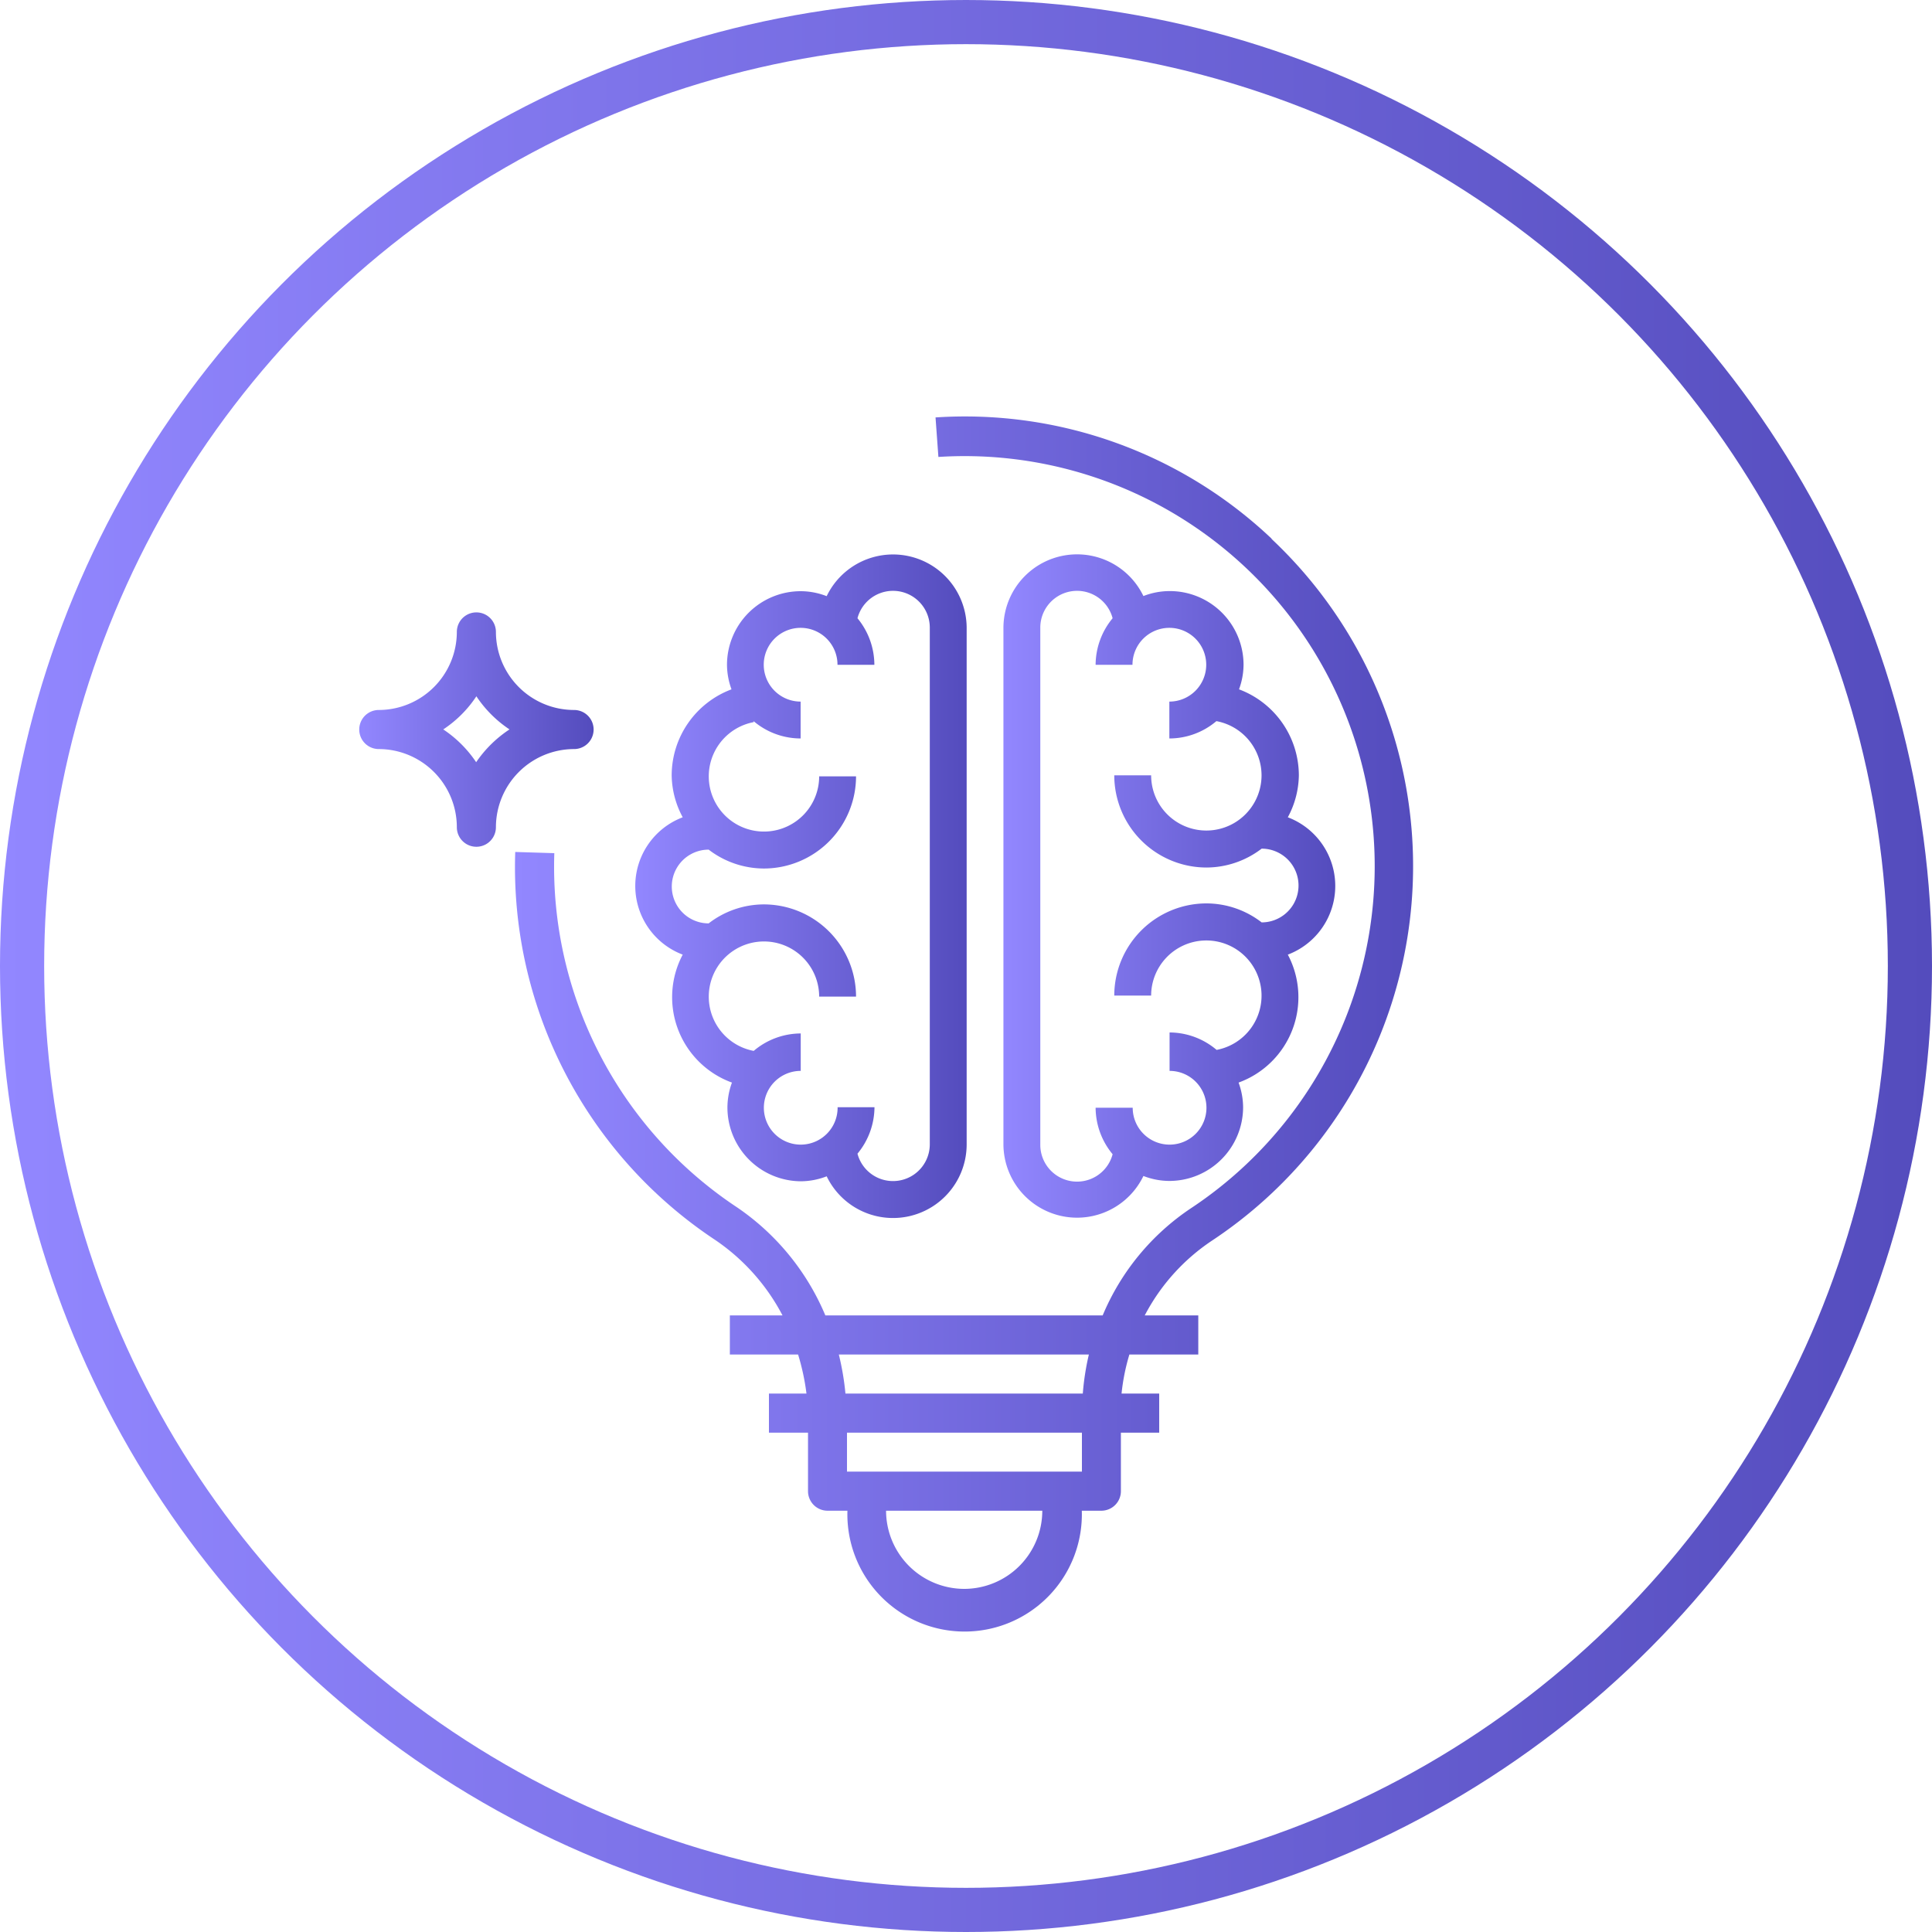
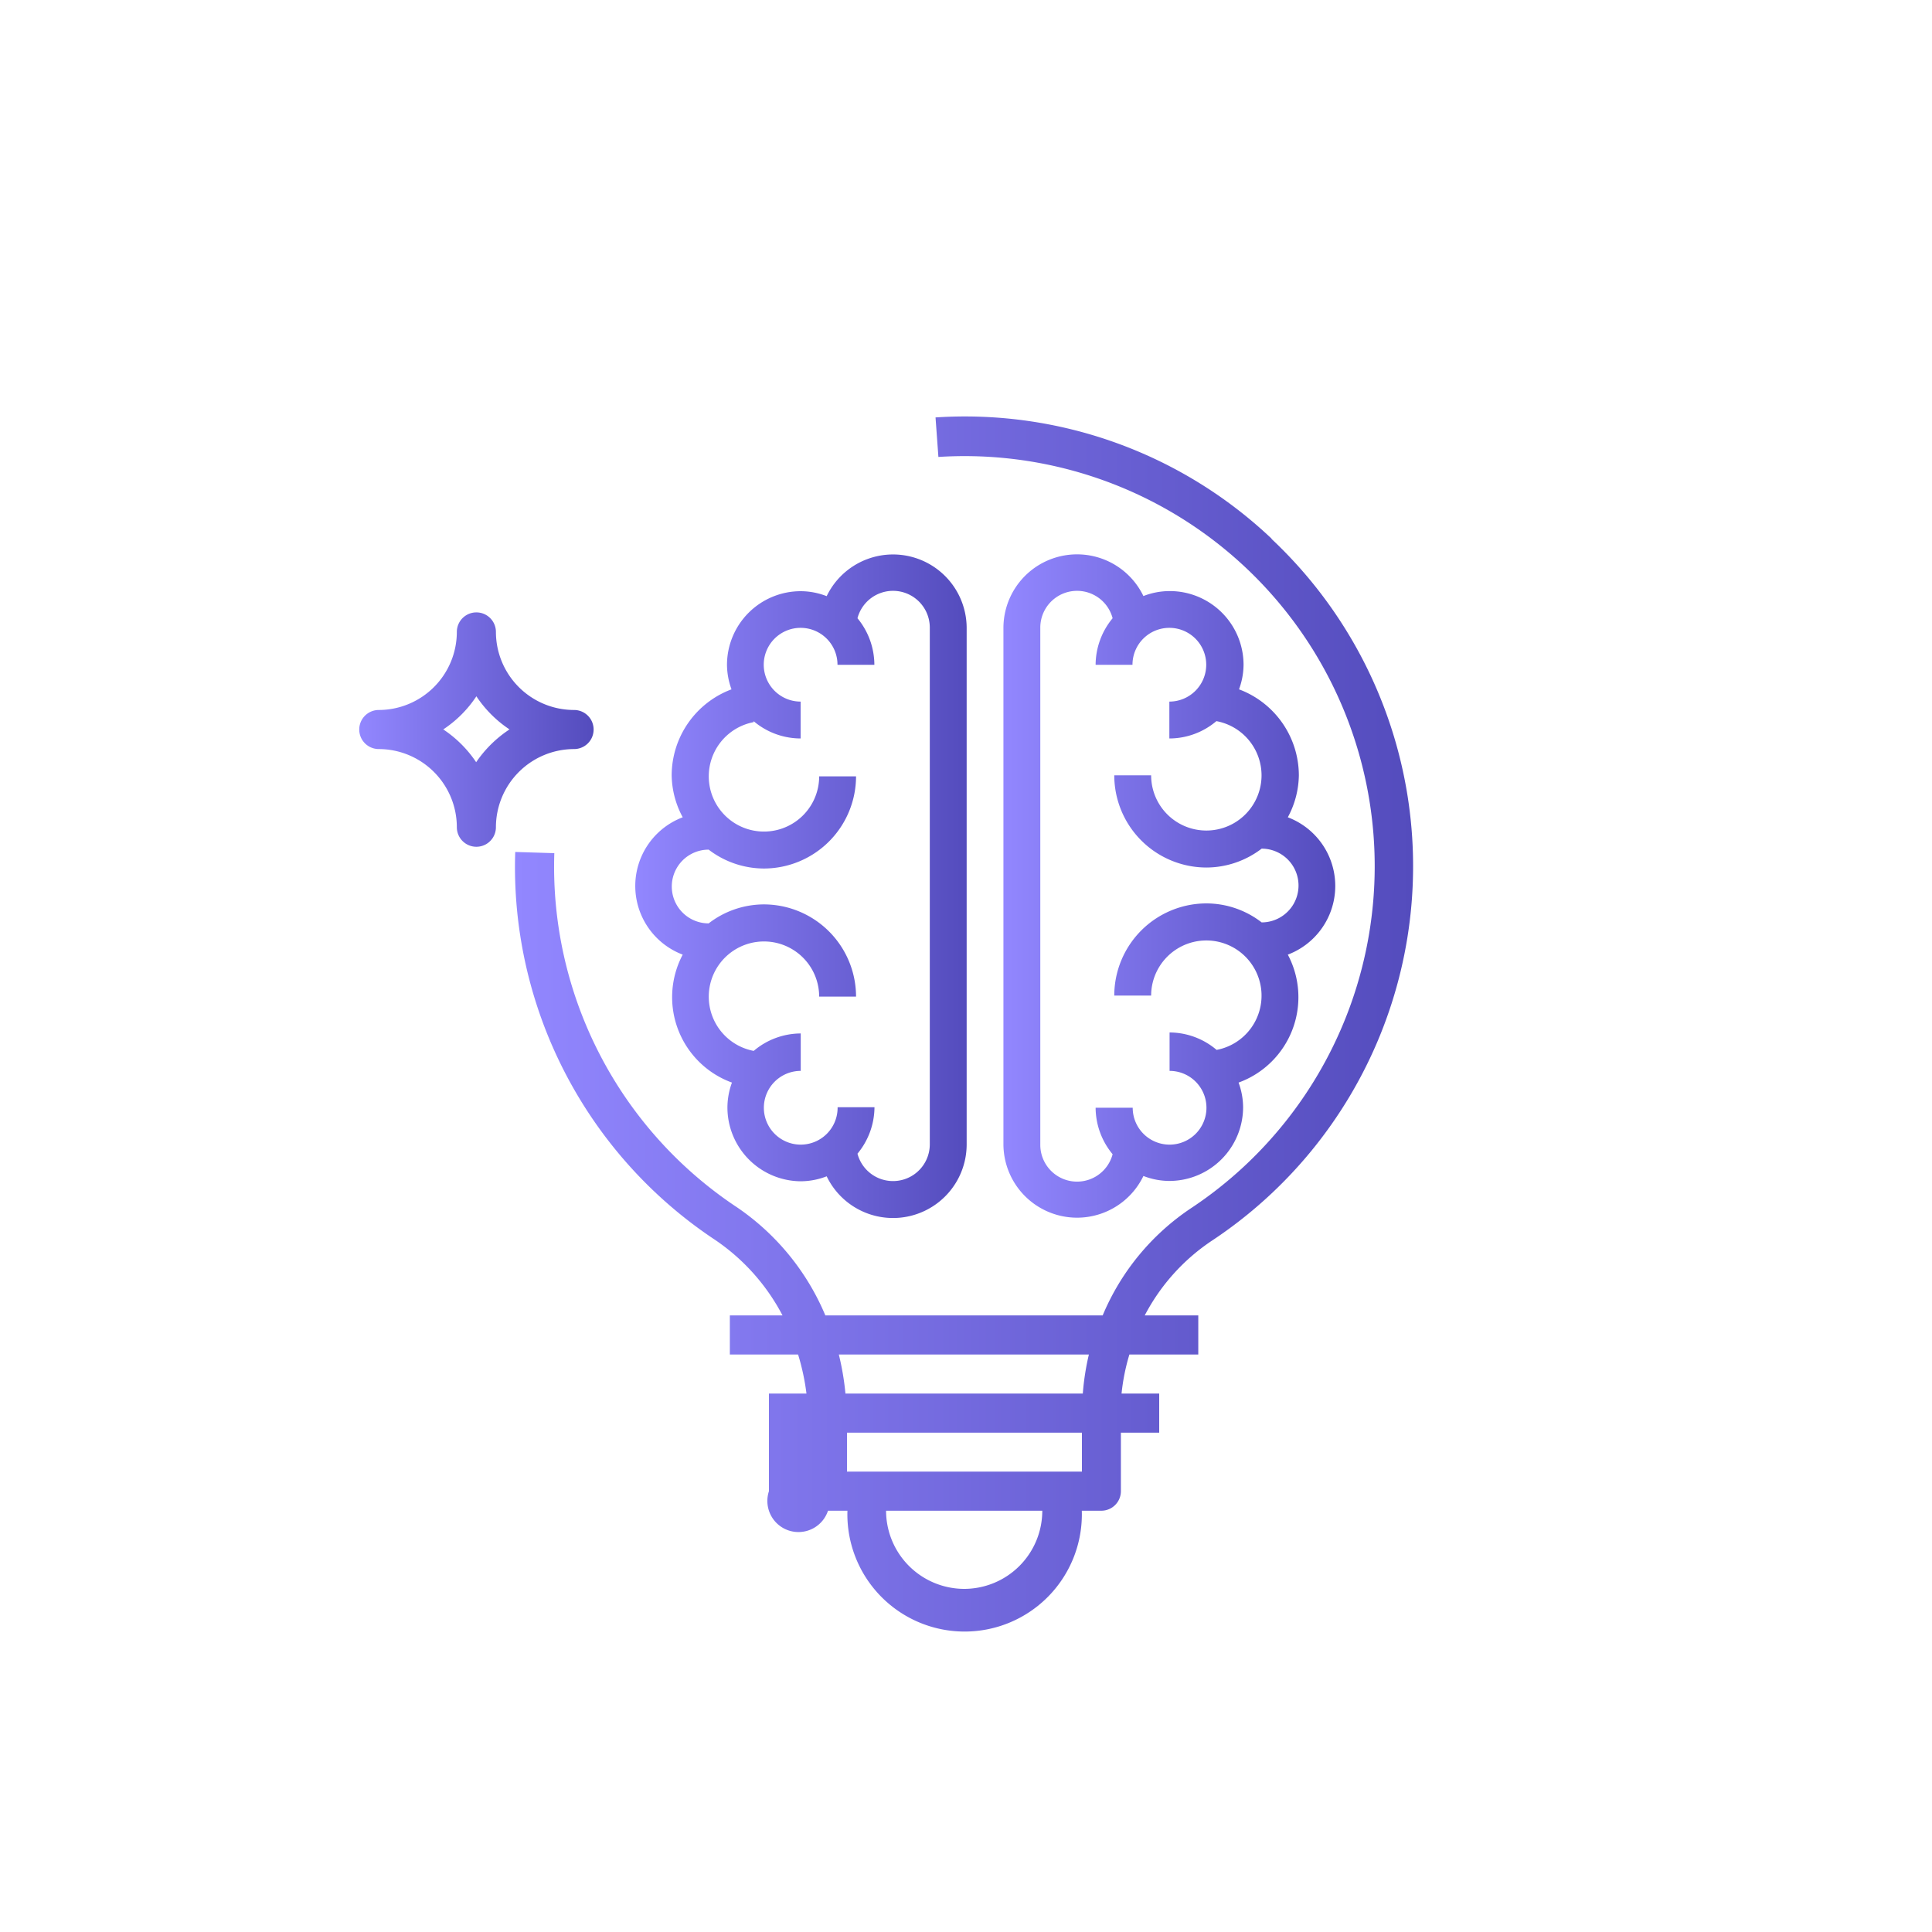
<svg xmlns="http://www.w3.org/2000/svg" xmlns:xlink="http://www.w3.org/1999/xlink" viewBox="0 0 175 175">
  <defs>
    <linearGradient id="f57ddd4c-2f56-448c-bcd6-d50a9aa096ee" y1="87.5" x2="175" y2="87.5" gradientUnits="userSpaceOnUse">
      <stop offset="0" stop-color="#9287ff" />
      <stop offset="1" stop-color="#544cbd" />
    </linearGradient>
    <linearGradient id="aeb03527-f250-46d3-ac5f-2aba583a9de9" x1="57.5" y1="80.25" x2="87.56" y2="80.25" xlink:href="#f57ddd4c-2f56-448c-bcd6-d50a9aa096ee" />
    <linearGradient id="b8b7a012-7a63-44a0-bb5f-eb9d93ff635d" x1="90.89" y1="80.25" x2="120.95" y2="80.25" xlink:href="#f57ddd4c-2f56-448c-bcd6-d50a9aa096ee" />
    <linearGradient id="b9185cb3-71f0-4052-92a3-f506d80c6a9a" x1="46.65" y1="92.62" x2="128.03" y2="92.62" xlink:href="#f57ddd4c-2f56-448c-bcd6-d50a9aa096ee" />
    <linearGradient id="f1e912e8-f787-4fae-96a6-147bf1226a93" x1="32.5" y1="66.08" x2="53.73" y2="66.08" xlink:href="#f57ddd4c-2f56-448c-bcd6-d50a9aa096ee" />
  </defs>
  <title>icon3</title>
  <g id="b4ae5824-148a-4a3b-aaab-002df6cc81bd" data-name="Capa 2">
    <g id="f7e669d6-8dc6-4f29-9c03-6be5ecebfe37" data-name="Capa 1">
-       <circle cx="87.5" cy="87.5" r="85.5" fill="none" stroke-miterlimit="10" stroke-width="4" stroke="url(#f57ddd4c-2f56-448c-bcd6-d50a9aa096ee)" />
      <path d="M66.26,62.44a8.34,8.34,0,0,0-5.42,7.79,8.23,8.23,0,0,0,1,3.8,6.65,6.65,0,0,0,0,12.44,8.23,8.23,0,0,0,4.46,11.59,6.58,6.58,0,0,0-.41,2.23A6.69,6.69,0,0,0,72.53,107a6.55,6.55,0,0,0,2.35-.45,6.67,6.67,0,0,0,12.68-2.89V56.88A6.67,6.67,0,0,0,74.88,54a6.55,6.55,0,0,0-2.35-.45,6.68,6.68,0,0,0-6.68,6.68A6.57,6.57,0,0,0,66.26,62.44Zm2,2.88a6.6,6.6,0,0,0,4.26,1.57V63.55a3.34,3.34,0,1,1,3.34-3.33h3.34A6.66,6.66,0,0,0,77.67,56a3.33,3.33,0,0,1,6.55.88v46.75a3.33,3.33,0,0,1-6.55.87,6.65,6.65,0,0,0,1.54-4.21H75.87A3.34,3.34,0,1,1,72.53,97V93.61a6.61,6.61,0,0,0-4.26,1.58,5,5,0,1,1,5.93-4.92h3.34a8.36,8.36,0,0,0-8.35-8.35,8.2,8.2,0,0,0-5,1.72v0a3.34,3.34,0,0,1,0-6.68v0a8.26,8.26,0,0,0,5,1.71,8.36,8.36,0,0,0,8.35-8.35H74.2a5,5,0,1,1-5.93-4.91Z" fill="url(#aeb03527-f250-46d3-ac5f-2aba583a9de9)" />
      <path d="M105.92,53.54a6.55,6.55,0,0,0-2.35.45,6.67,6.67,0,0,0-12.68,2.89v46.75a6.67,6.67,0,0,0,12.68,2.89,6.55,6.55,0,0,0,2.35.45,6.69,6.69,0,0,0,6.68-6.68,6.58,6.58,0,0,0-.41-2.23,8.23,8.23,0,0,0,4.46-11.59,6.65,6.65,0,0,0,0-12.44,8.23,8.23,0,0,0,1-3.8,8.34,8.34,0,0,0-5.42-7.79,6.57,6.57,0,0,0,.41-2.22A6.68,6.68,0,0,0,105.92,53.54Zm8.35,16.69a5,5,0,1,1-10,0h-3.34a8.36,8.36,0,0,0,8.35,8.35,8.26,8.26,0,0,0,5-1.71v0a3.34,3.34,0,0,1,0,6.68v0a8.2,8.2,0,0,0-5-1.72,8.36,8.36,0,0,0-8.35,8.35h3.34a5,5,0,1,1,5.93,4.92,6.61,6.61,0,0,0-4.26-1.58V97a3.34,3.34,0,1,1-3.34,3.34H99.24a6.65,6.65,0,0,0,1.54,4.21,3.33,3.33,0,0,1-6.55-.87V56.88a3.33,3.33,0,0,1,6.55-.88,6.66,6.66,0,0,0-1.54,4.22h3.34a3.34,3.34,0,1,1,3.34,3.33v3.34a6.6,6.6,0,0,0,4.26-1.57A5,5,0,0,1,114.27,70.23Z" fill="url(#b8b7a012-7a63-44a0-bb5f-eb9d93ff635d)" />
-       <path d="M115.2,48.81a40.39,40.39,0,0,0-30.46-11L85,41.39a37.15,37.15,0,0,1,22.88,68.05,21.76,21.76,0,0,0-8,9.71H74.76a22.25,22.25,0,0,0-8-9.79A37,37,0,0,1,50.21,77.28l-3.54-.11A40.5,40.5,0,0,0,64.76,112.3a18.74,18.74,0,0,1,6.12,6.85H66.11v3.54h6.18a20.82,20.82,0,0,1,.76,3.54h-3.4v3.54h3.54v5.3A1.77,1.77,0,0,0,75,136.84h1.76a10.62,10.62,0,1,0,21.23,0h1.77a1.77,1.77,0,0,0,1.77-1.77v-5.3H105v-3.54h-3.41a18.82,18.82,0,0,1,.71-3.54h6.24v-3.54h-4.85a18.34,18.34,0,0,1,6.07-6.76,40.68,40.68,0,0,0,5.41-63.58ZM87.34,143.92a7.09,7.09,0,0,1-7.08-7.08H94.41A7.08,7.08,0,0,1,87.34,143.92ZM98,133.3H76.72v-3.53H98Zm.13-7.07H76.58a24.22,24.22,0,0,0-.6-3.54H98.63A23.09,23.09,0,0,0,98.08,126.23Z" fill="url(#b9185cb3-71f0-4052-92a3-f506d80c6a9a)" />
+       <path d="M115.2,48.81a40.39,40.39,0,0,0-30.46-11L85,41.39a37.15,37.15,0,0,1,22.88,68.05,21.76,21.76,0,0,0-8,9.71H74.76a22.25,22.25,0,0,0-8-9.79A37,37,0,0,1,50.21,77.28l-3.54-.11A40.5,40.5,0,0,0,64.76,112.3a18.74,18.74,0,0,1,6.12,6.85H66.11v3.54h6.18a20.82,20.82,0,0,1,.76,3.54h-3.4v3.54v5.3A1.77,1.77,0,0,0,75,136.84h1.76a10.62,10.62,0,1,0,21.23,0h1.77a1.77,1.77,0,0,0,1.77-1.77v-5.3H105v-3.54h-3.41a18.82,18.82,0,0,1,.71-3.54h6.24v-3.54h-4.85a18.34,18.34,0,0,1,6.07-6.76,40.68,40.68,0,0,0,5.41-63.58ZM87.34,143.92a7.09,7.09,0,0,1-7.08-7.08H94.41A7.08,7.08,0,0,1,87.34,143.92ZM98,133.3H76.72v-3.53H98Zm.13-7.07H76.58a24.22,24.22,0,0,0-.6-3.54H98.63A23.09,23.09,0,0,0,98.08,126.23Z" fill="url(#b9185cb3-71f0-4052-92a3-f506d80c6a9a)" />
      <path d="M52,67.85a1.77,1.77,0,0,0,0-3.54,7.08,7.08,0,0,1-7.08-7.07,1.77,1.77,0,0,0-3.54,0,7.08,7.08,0,0,1-7.07,7.07,1.77,1.77,0,0,0,0,3.54,7.08,7.08,0,0,1,7.07,7.08,1.77,1.77,0,1,0,3.54,0A7.09,7.09,0,0,1,52,67.85Zm-8.85,1.22a10.74,10.74,0,0,0-3-3,10.57,10.57,0,0,0,3-3,10.74,10.74,0,0,0,3,3A10.91,10.91,0,0,0,43.11,69.07Z" fill="url(#f1e912e8-f787-4fae-96a6-147bf1226a93)" />
    </g>
  </g>
</svg>